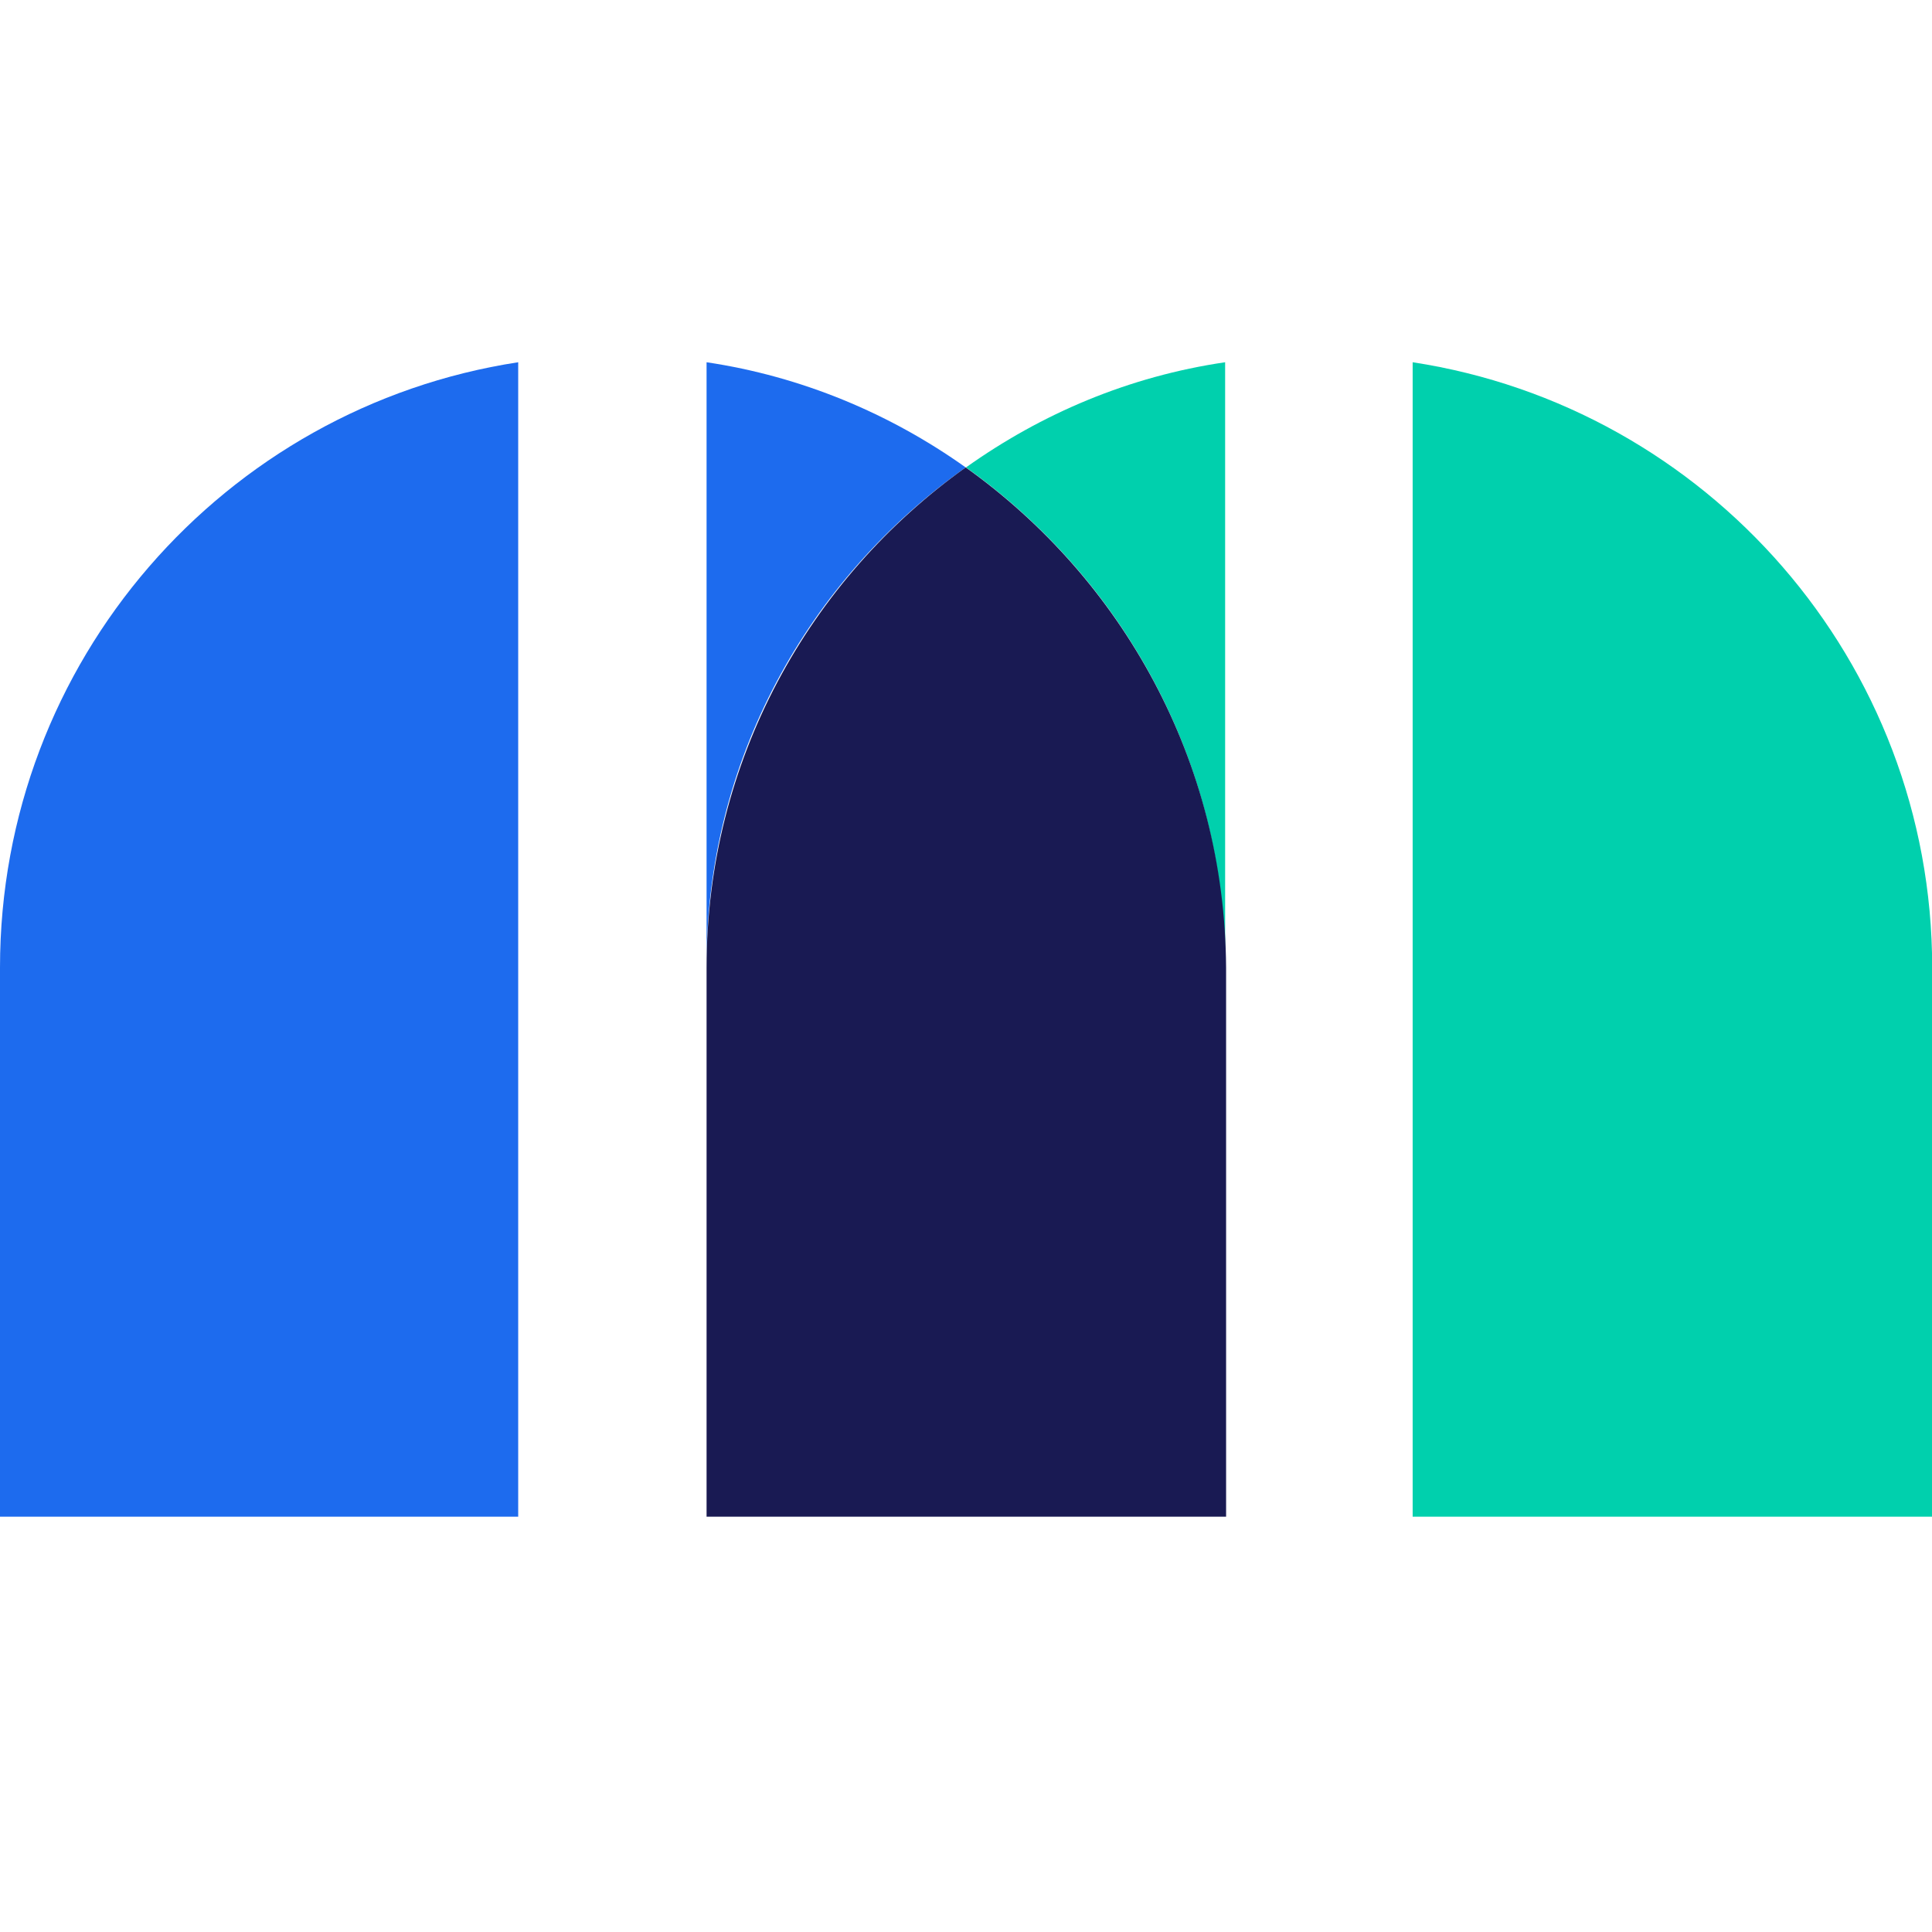
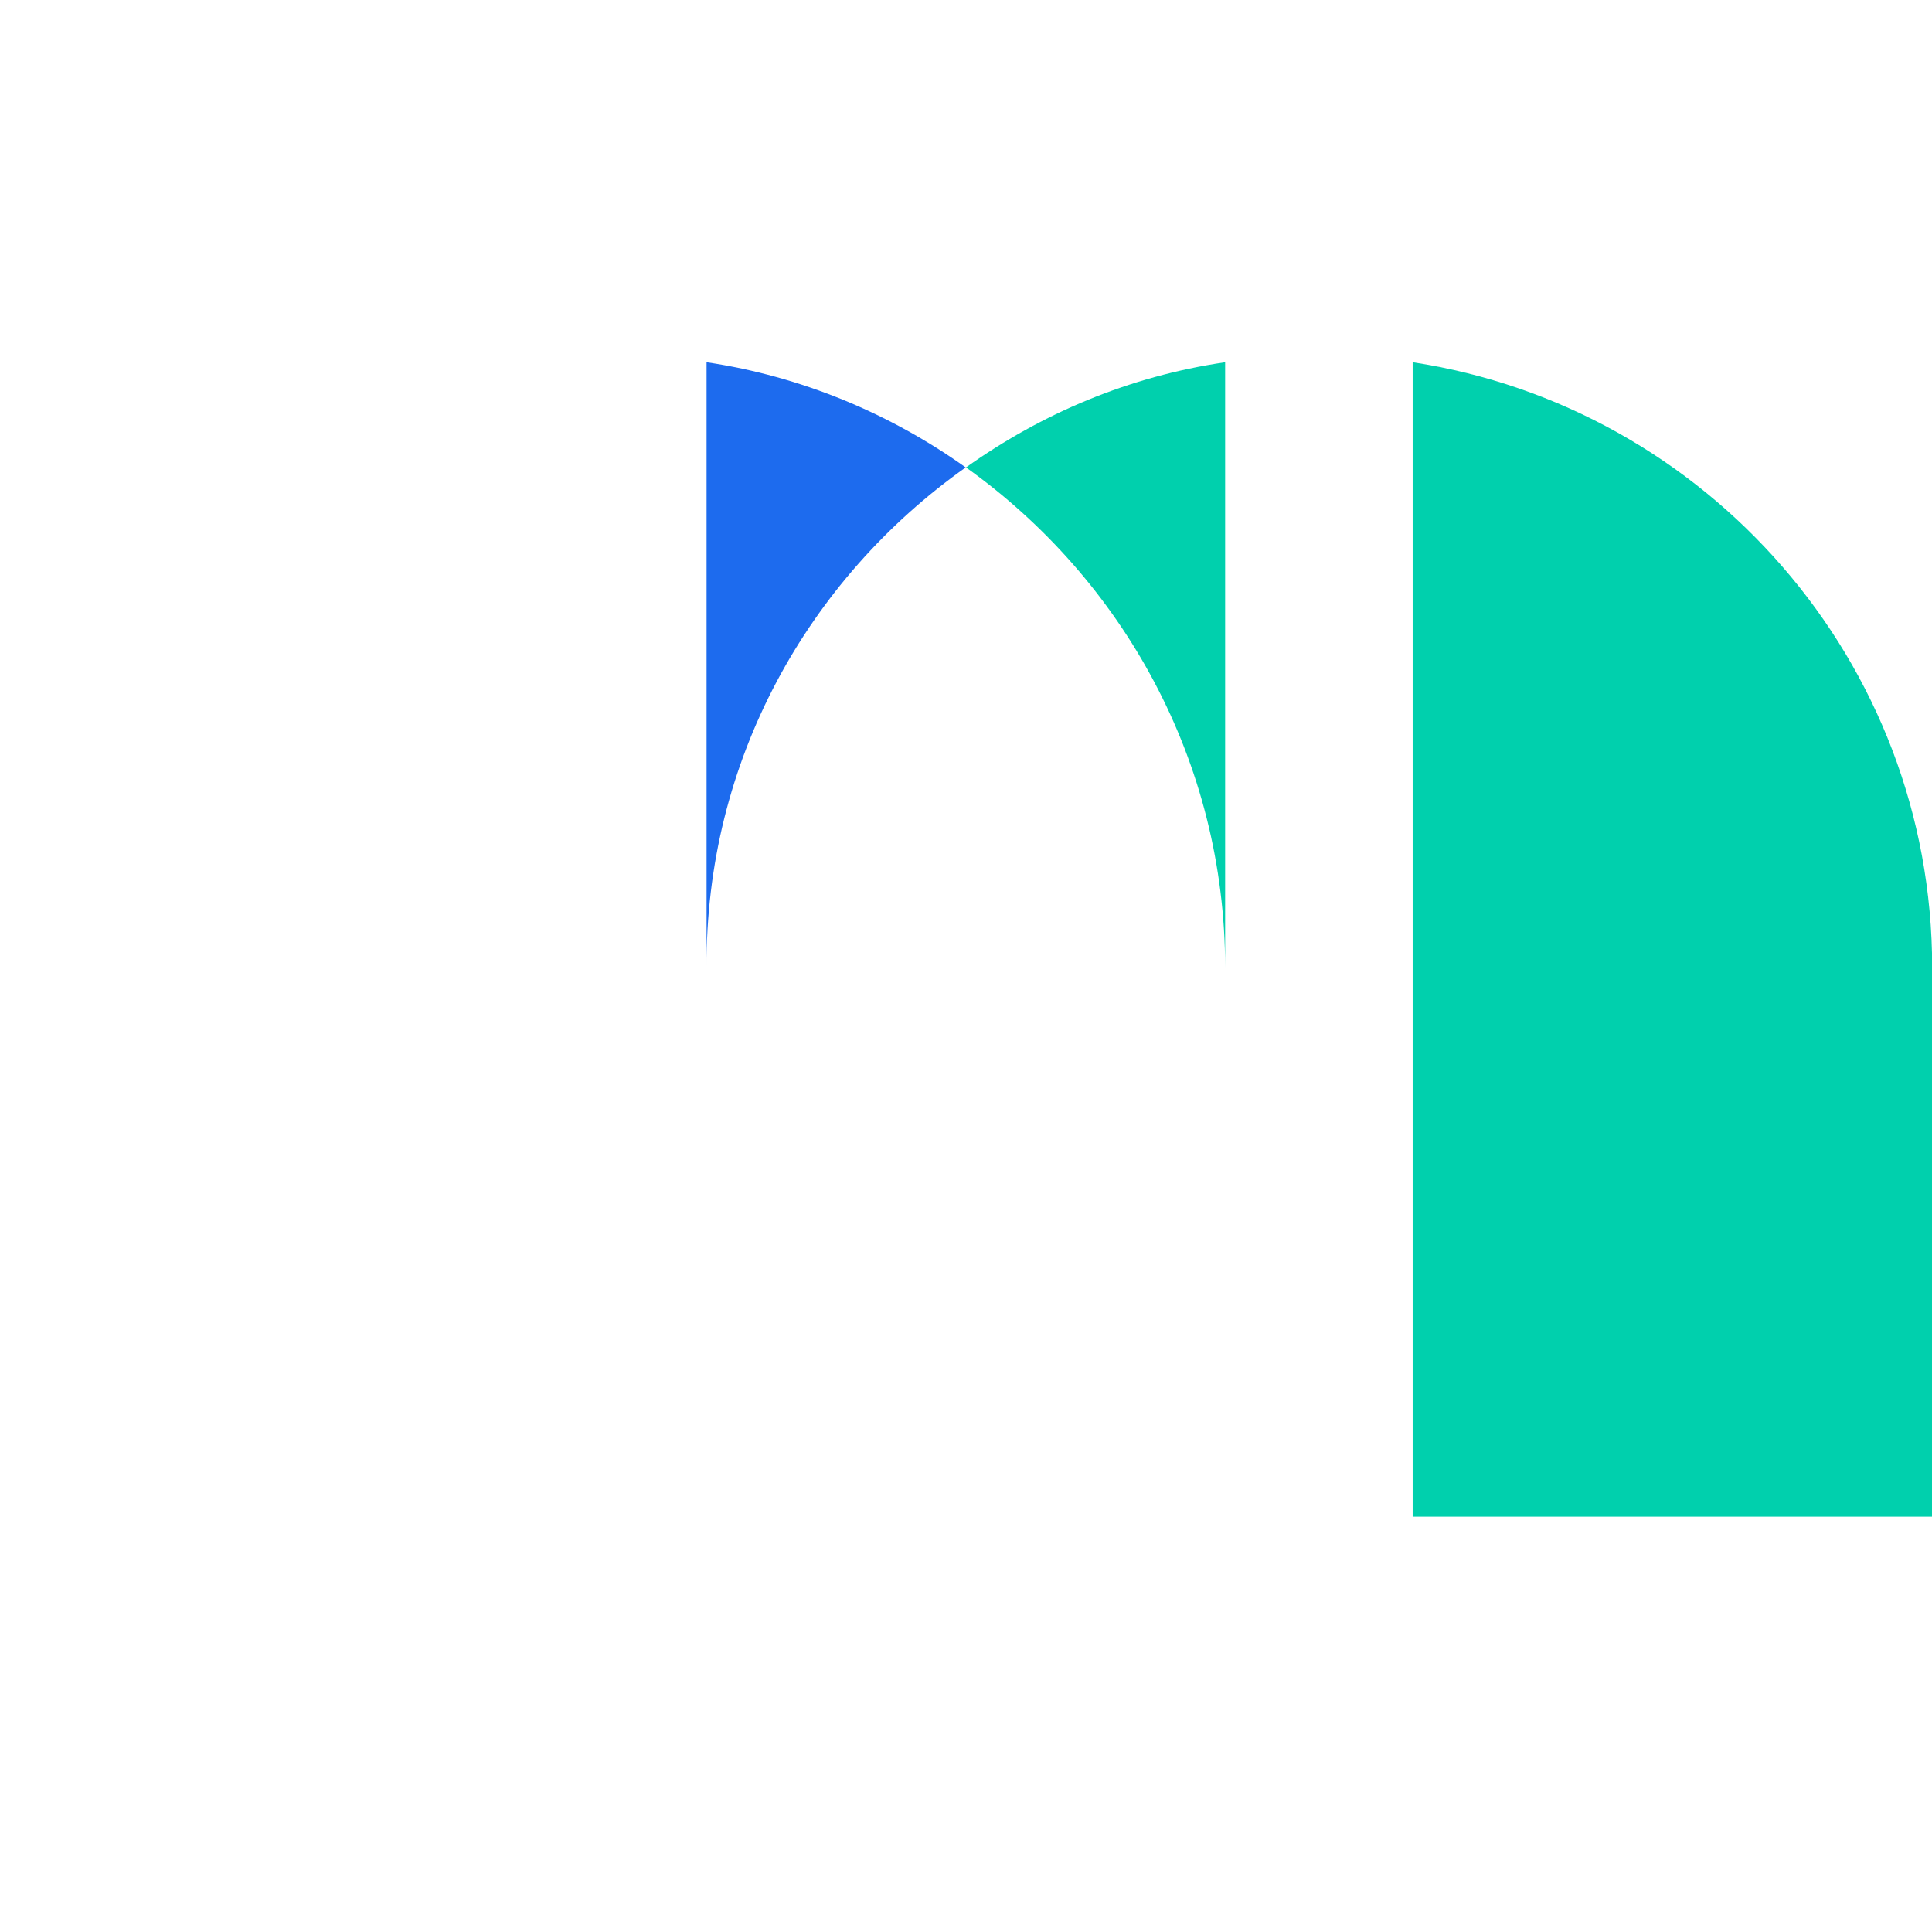
<svg xmlns="http://www.w3.org/2000/svg" width="32" height="32" viewBox="0 0 32 32" fill="none">
  <g clip-path="url(#clip0_9886_2308)">
    <path d="M23.398 6V25.121H32.003V16.028C32.003 10.95 28.264 6.744 23.398 6Z" fill="#00D0AD" />
    <path d="M20.292 16.028V6C18.698 6.234 17.253 6.85 16 7.742C18.592 9.591 20.292 12.607 20.292 16.028Z" fill="#00D0AD" />
    <path d="M15.995 7.742C14.742 6.85 13.275 6.234 11.703 6V16.028C11.682 12.607 13.382 9.591 15.995 7.742Z" fill="#1D6BEE" />
-     <path d="M15.995 7.742C13.403 9.591 11.703 12.607 11.703 16.028V25.121H20.308V16.028C20.287 12.607 18.587 9.591 15.995 7.742Z" fill="#191A53" />
-     <path d="M0 16.028V25.121H8.583V6C3.718 6.744 0 10.95 0 16.028Z" fill="#1D6BEE" />
  </g>
  <defs>
    <clipPath id="clip0_9886_2308">
      <rect width="32" height="32" fill="white" />
    </clipPath>
  </defs>
</svg>